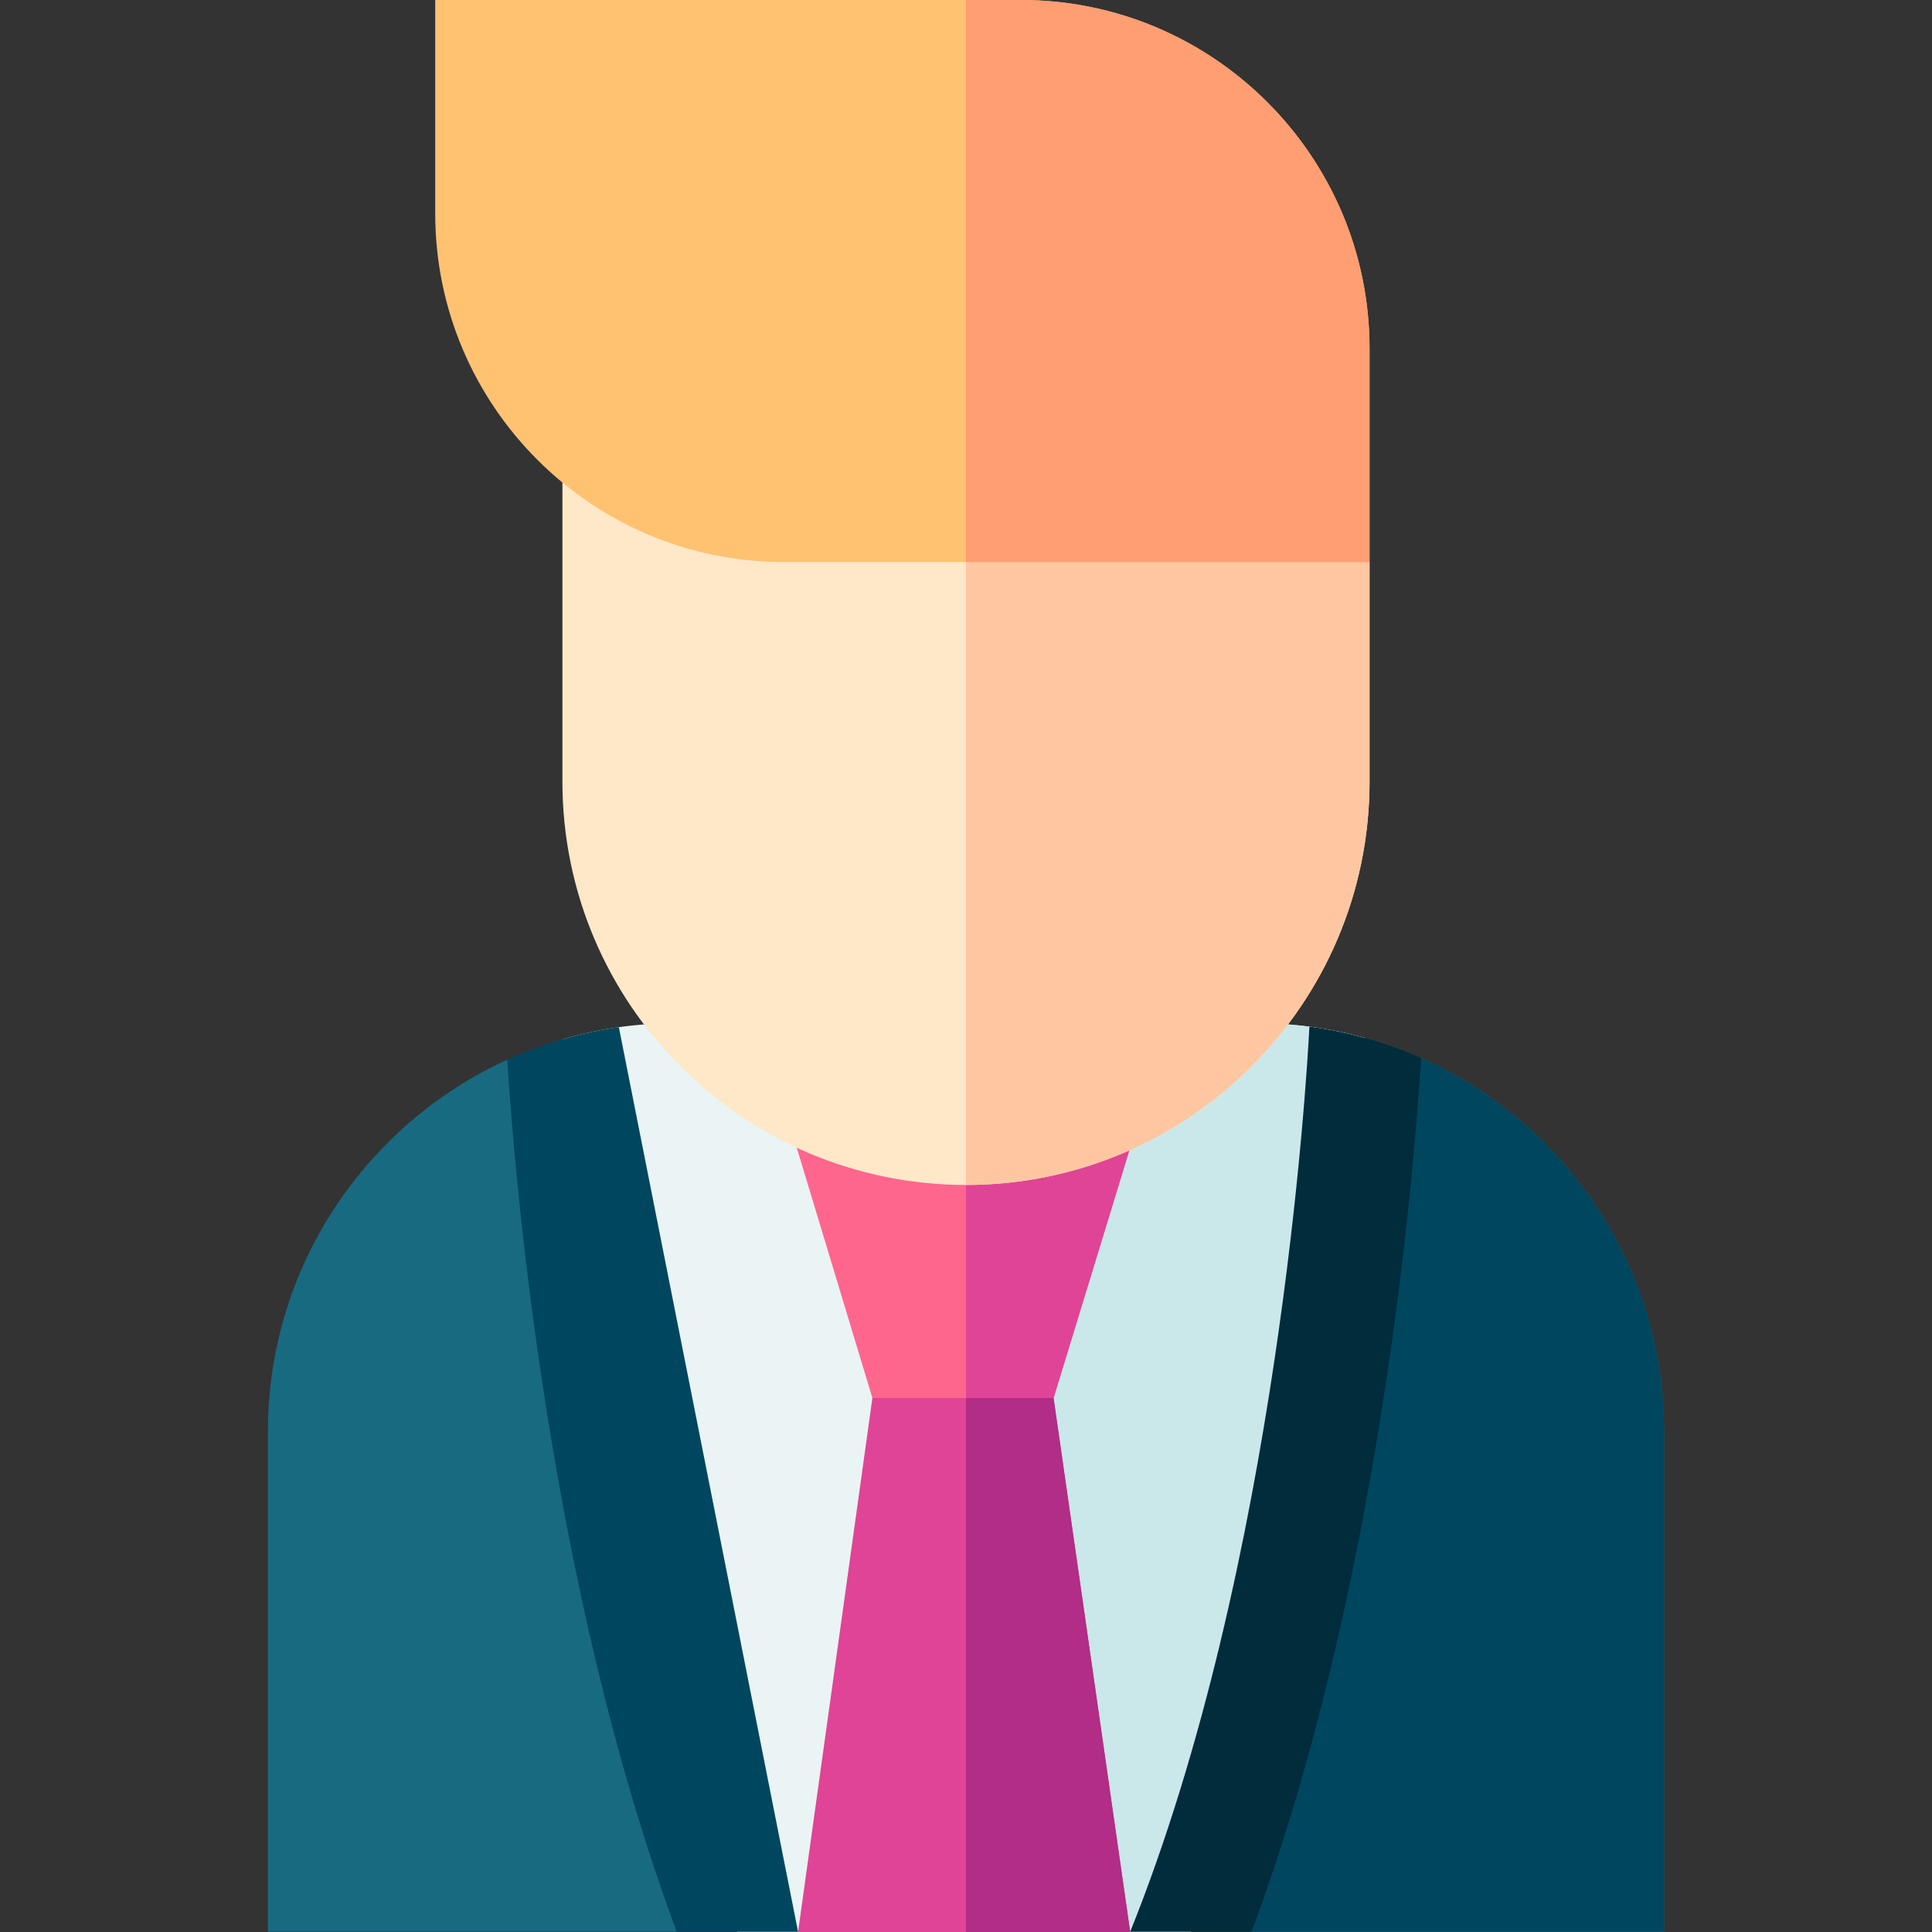
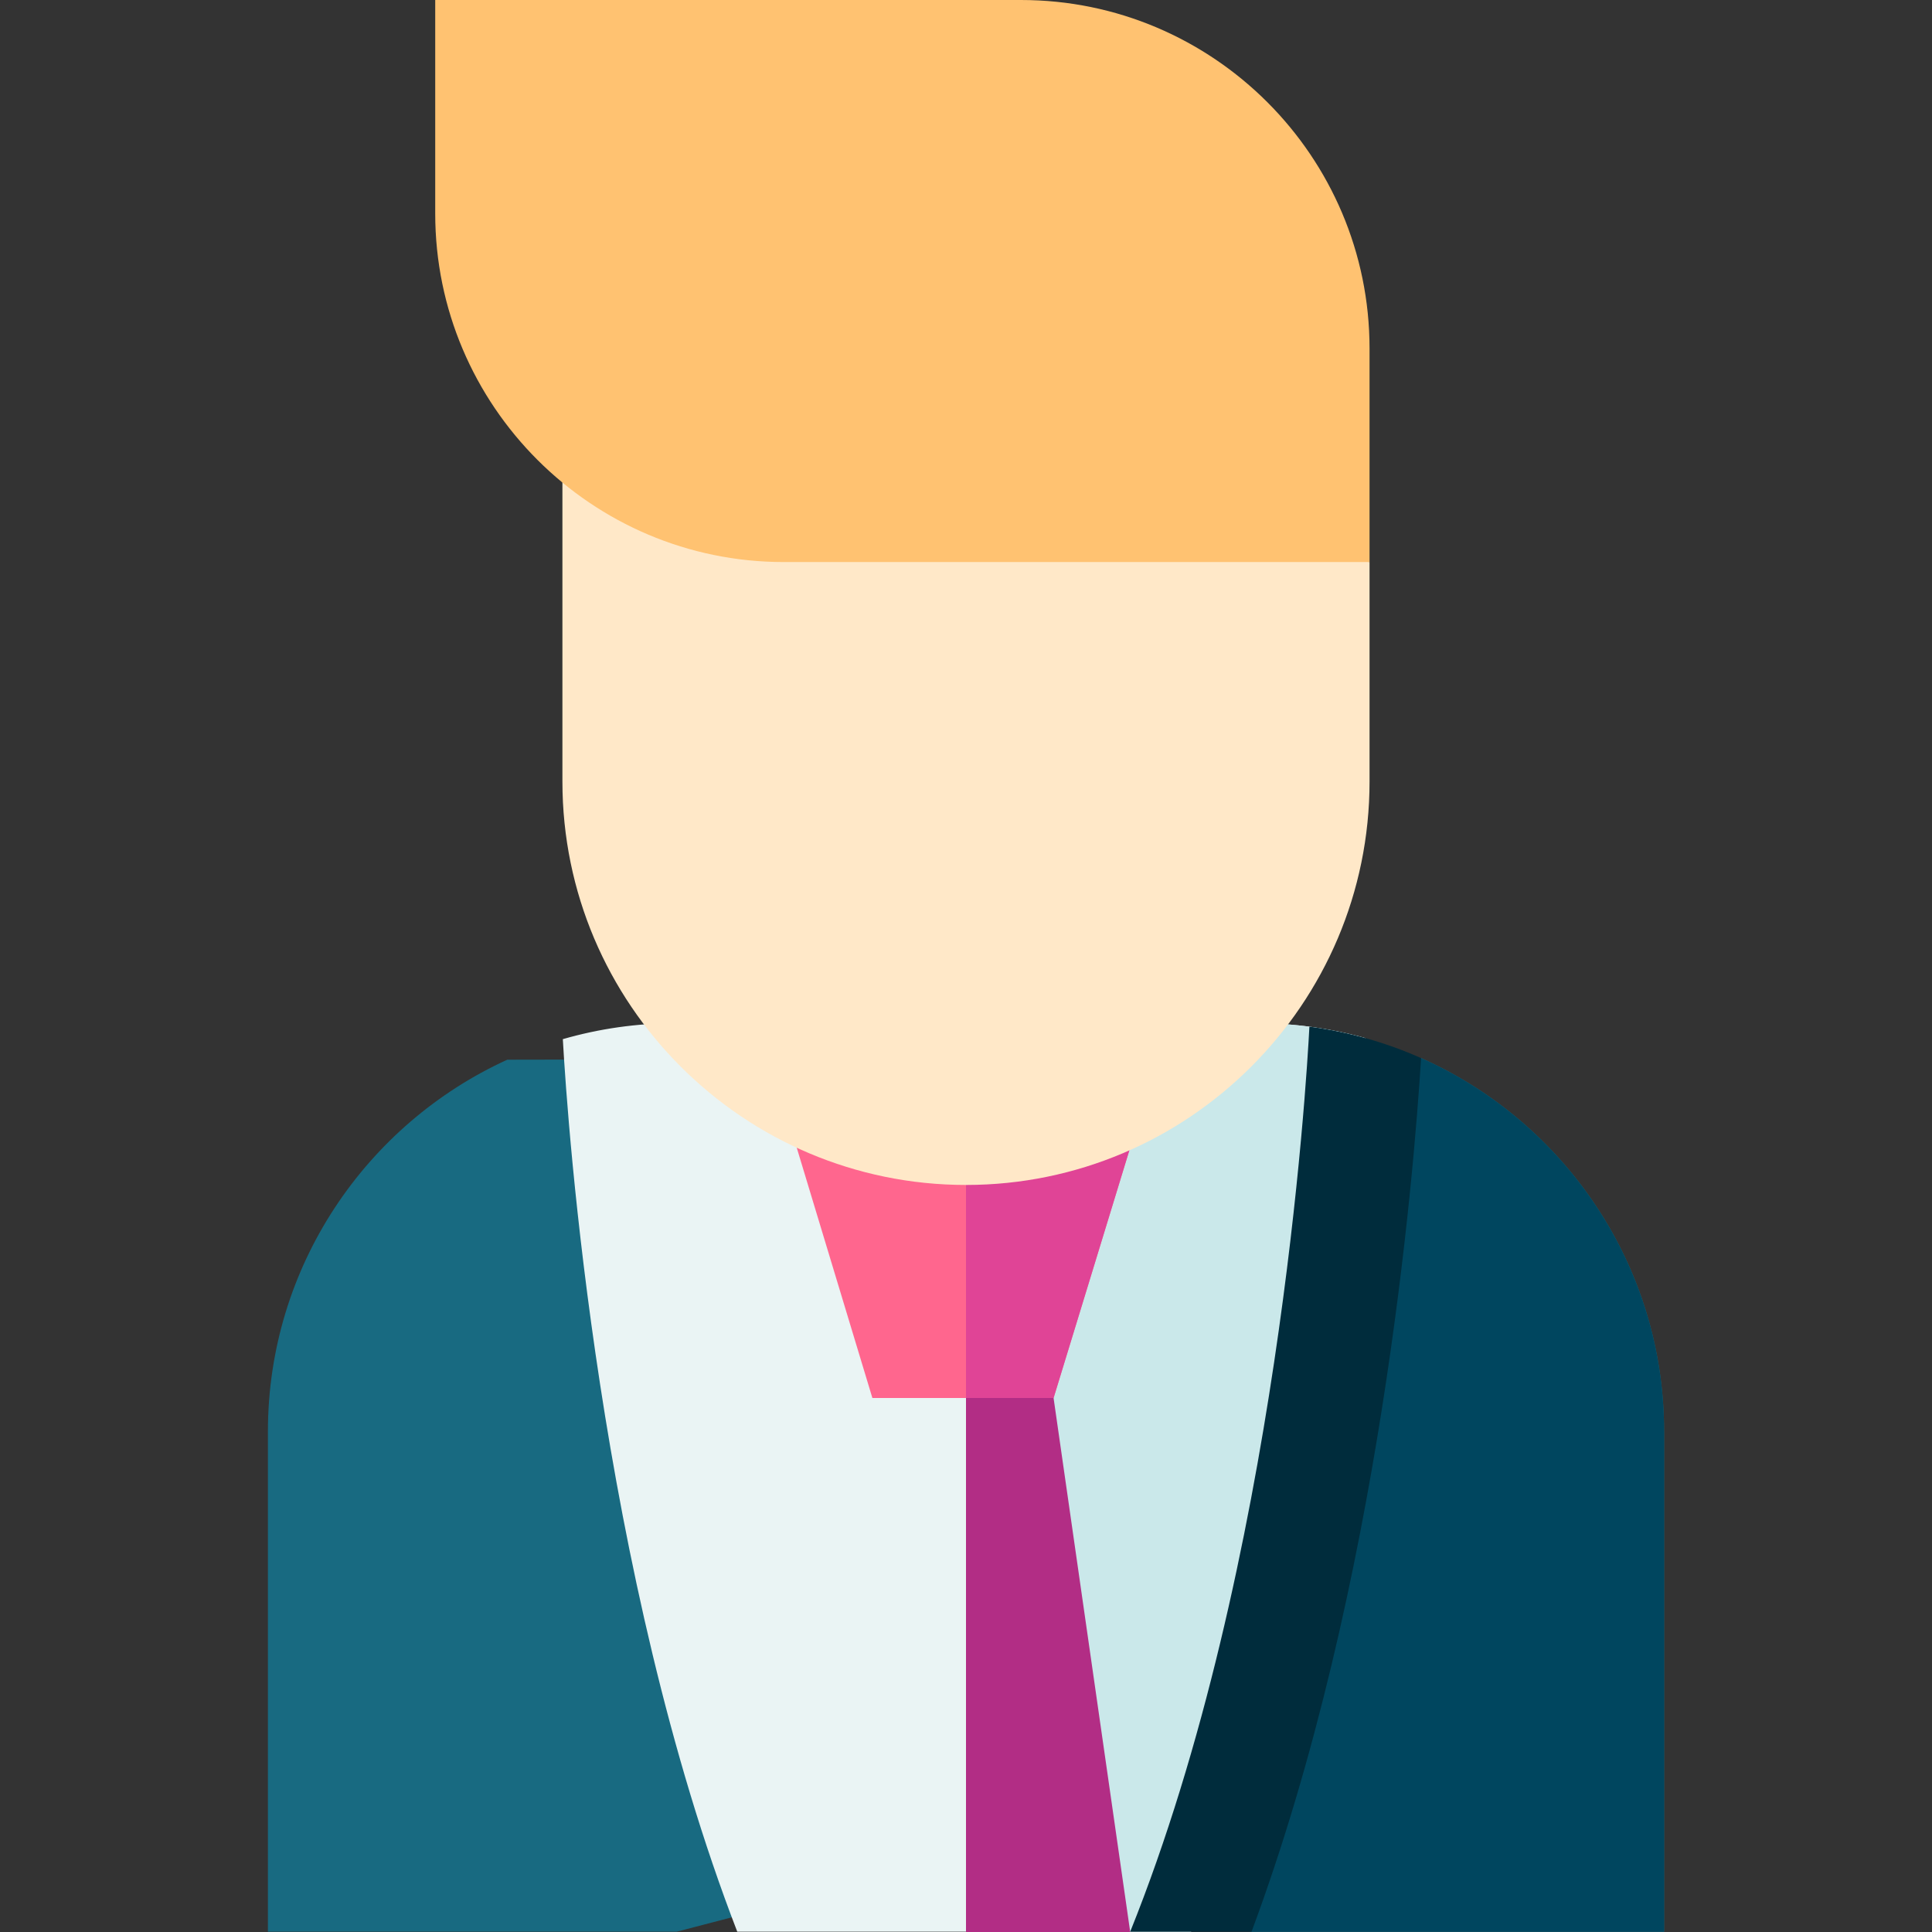
<svg xmlns="http://www.w3.org/2000/svg" id="Capa_1" height="512" viewBox="0 0 512 512" width="512">
  <rect x="0" y="0" width="512" height="512" fill="#333333" stroke="none" />
  <g>
    <path d="m441 379.369v132.551h-109.324l-75.666-19.997h-.01l-76.666 19.997h-108.334v-132.551c0-43.724 26.049-81.479 63.437-98.536l121.563-.22 120.603-.21c37.898 16.848 64.397 54.872 64.397 98.966z" fill="#186a81" />
    <path d="m441 379.369v132.551h-109.324l-75.666-19.997h-.01v-211.31l120.603-.21c37.898 16.848 64.397 54.872 64.397 98.966z" fill="#00465f" />
    <path d="m361.874 275.114c-1.27 22.607-9.479 141.62-46.247 236.806h-120.244c-36.628-94.817-44.918-213.28-46.227-236.536 9.529-2.75 19.589-4.229 29.988-4.229h153.712c10.049-.001 19.779 1.379 29.018 3.959z" fill="#eaf4f4" />
    <path d="m361.874 275.114c-1.27 22.607-9.479 141.62-46.247 236.806h-59.627v-240.766h76.856c10.049 0 19.779 1.38 29.018 3.96z" fill="#cae8ea" />
-     <path d="m299.518 512h-88.026l19.699-141.52 24.809-19.997 23.209 19.997z" fill="#e04496" />
+     <path d="m299.518 512h-88.026z" fill="#e04496" />
    <path d="m299.518 512h-43.518v-161.517l23.209 19.997z" fill="#b22d85" />
    <path d="m305.837 283.443-26.628 87.037h-48.018l-26.308-87.037z" fill="#ff668e" />
    <path d="m305.837 283.443-26.628 87.037h-23.209v-87.037z" fill="#e04496" />
    <g>
-       <path d="m211.492 511.92h-32.158c-33.948-91.157-42.918-199.452-44.898-231.087 4.73-2.16 9.65-3.979 14.719-5.449 4.82-1.39 9.779-2.46 14.849-3.17" fill="#00465f" />
      <path d="m376.603 280.403c-1.93 31.065-10.829 139.94-44.927 231.517h-32.158c39.118-97.236 46.737-225.108 47.487-239.846 5.08.67 10.039 1.69 14.869 3.04 5.07 1.41 9.99 3.189 14.729 5.289z" fill="#002c3c" />
    </g>
    <g>
      <path d="m362.944 148.949v58.172c0 58.952-47.977 106.905-106.944 106.905-58.977 0-106.954-47.953-106.954-106.905v-102.806l106.954 22.317z" fill="#ffe8c8" />
-       <path d="m362.944 148.949v58.172c0 58.952-47.977 106.905-106.944 106.905v-187.394z" fill="#ffc7a1" />
      <path d="m362.944 92.357v56.592h-155.231c-50.937 0-92.375-41.434-92.375-92.357v-56.592h155.242c50.926 0 92.364 41.434 92.364 92.357z" fill="#ffc271" />
-       <path d="m362.944 148.949h-106.944v-148.949h14.579c50.927 0 92.365 41.434 92.365 92.357z" fill="#ff9e73" />
    </g>
  </g>
</svg>